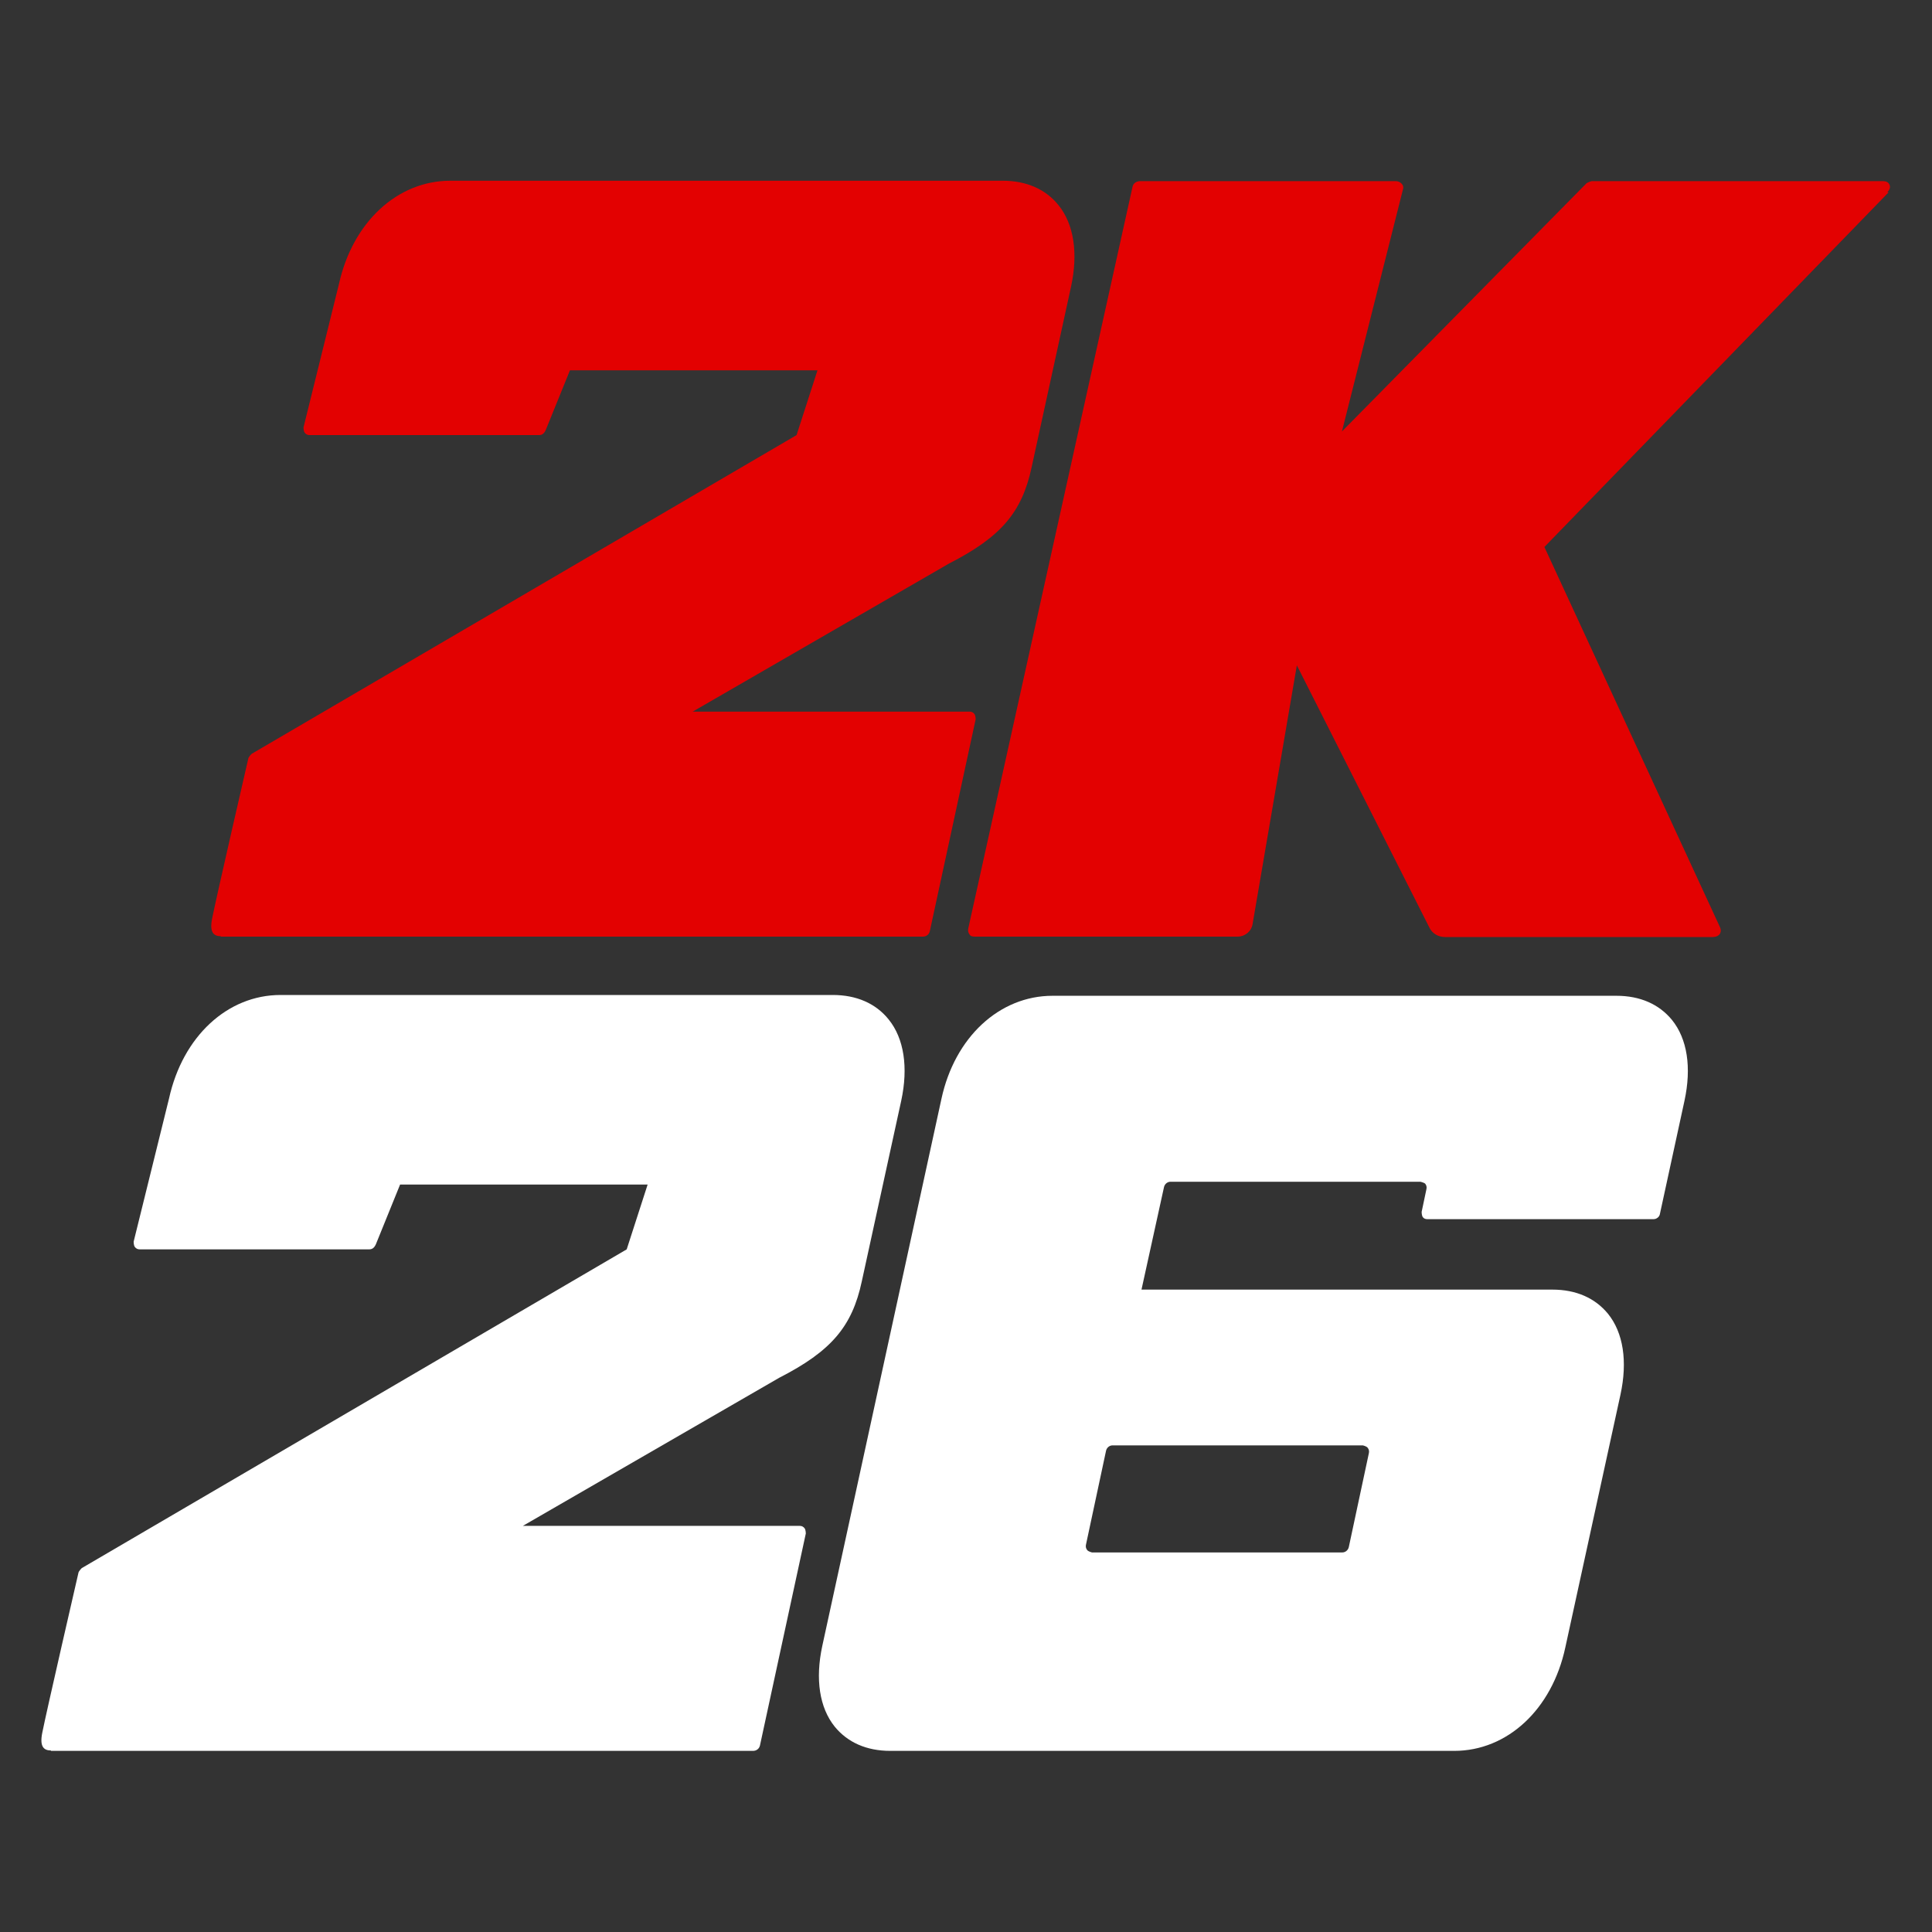
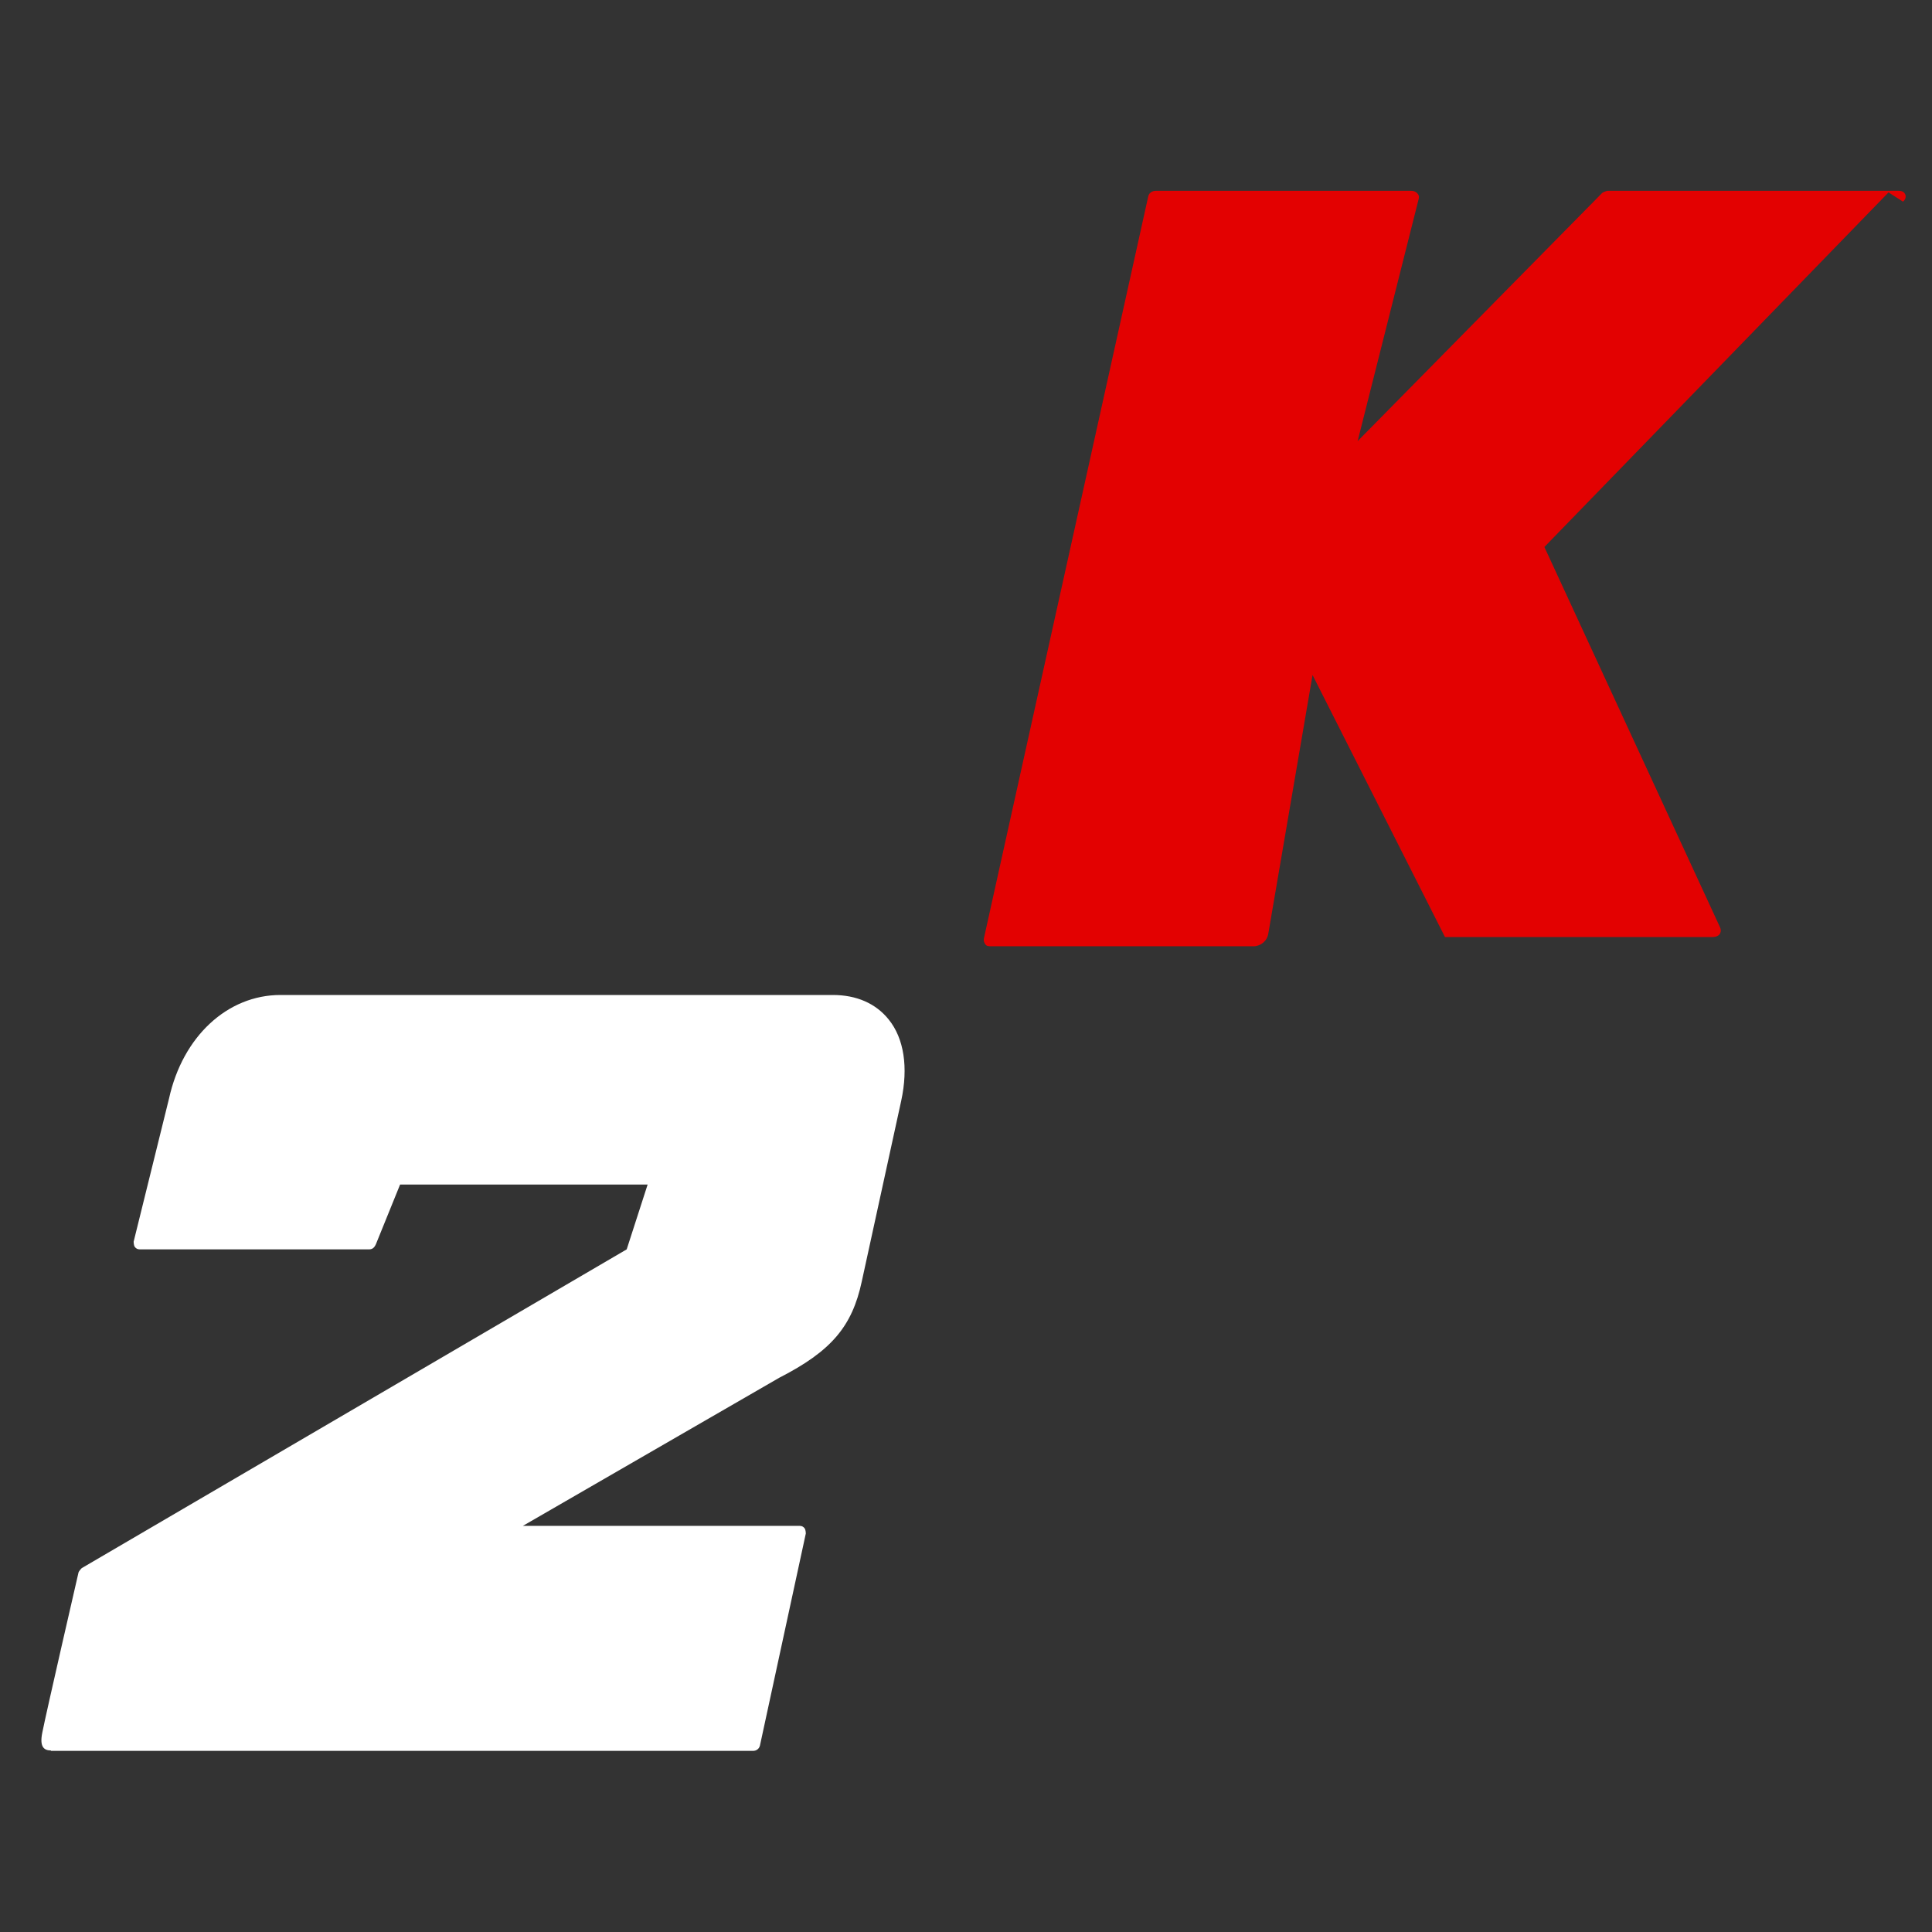
<svg xmlns="http://www.w3.org/2000/svg" id="Layer_1" data-name="Layer 1" width="48" height="48" viewBox="0 0 48 48">
  <rect x="0" y="0" width="48" height="48" fill="#333333" stroke="none" />
  <defs>
    <style>
      .cls-1 {
        fill: #e30101;
      }

      .cls-2 {
        fill: #fff;
      }
    </style>
  </defs>
-   <path class="cls-1" d="M5.48,23.27h17.45c.08,0,.15-.05.17-.13l1.14-5.27s0-.09-.03-.13-.07-.06-.12-.06h-6.88l6.37-3.68c1.29-.66,1.81-1.27,2.05-2.39l.98-4.49c.18-.83.07-1.55-.31-2.02-.32-.4-.8-.61-1.39-.61h-13.72c-1.32,0-2.43,1.03-2.77,2.57l-.88,3.56s0,.09.03.13.07.06.12.06h5.7c.08,0,.13-.04.17-.13l.6-1.48h6.15l-.52,1.61-13.54,7.92s-.07.07-.08.11c0,0-.8,3.47-.9,3.98-.07.35.04.44.22.44h0Z" />
-   <path class="cls-1" d="M46.92,4.78l-8.55,8.81,4.36,9.44c.05.1,0,.17,0,.17-.03.05-.1.08-.17.08h-6.66c-.17,0-.32-.09-.39-.24l-3.29-6.51-1.1,6.43c-.03.18-.19.31-.37.31h-6.51c-.06,0-.12,0-.15-.05-.03-.04-.05-.09-.03-.17l4.08-18.42c.02-.08.1-.13.19-.13h6.34c.06,0,.11.02.15.06.04.04.05.08.04.13l-1.52,6.03,6.08-6.17s.09-.05.14-.05h7.21c.08,0,.14.02.17.08.04.07,0,.15-.05.19h0Z" />
+   <path class="cls-1" d="M46.92,4.78l-8.55,8.81,4.36,9.44c.05.1,0,.17,0,.17-.03.05-.1.08-.17.08h-6.66l-3.29-6.51-1.1,6.43c-.03.18-.19.31-.37.31h-6.51c-.06,0-.12,0-.15-.05-.03-.04-.05-.09-.03-.17l4.08-18.42c.02-.08.1-.13.19-.13h6.34c.06,0,.11.02.15.06.04.04.05.08.04.13l-1.52,6.03,6.08-6.17s.09-.05.14-.05h7.21c.08,0,.14.02.17.08.04.07,0,.15-.05.19h0Z" />
  <path class="cls-2" d="M1.26,43.5h17.45c.08,0,.15-.05.17-.13l1.14-5.27s0-.09-.03-.13-.07-.06-.12-.06h-6.88l6.37-3.68c1.29-.66,1.81-1.27,2.05-2.39l.98-4.49c.18-.83.07-1.55-.31-2.02-.32-.4-.8-.61-1.39-.61H6.97c-1.32,0-2.43,1.03-2.77,2.57l-.88,3.56s0,.09.03.13.07.06.12.06h5.7c.08,0,.13-.04.17-.13l.6-1.48h6.15l-.52,1.61-13.54,7.92s-.07.07-.08.11c0,0-.8,3.47-.9,3.98-.07.35.04.44.22.44h0Z" />
-   <path class="cls-2" d="M41.54,25.34c-.32-.39-.79-.6-1.38-.6h-14.01c-1.32,0-2.43,1.03-2.76,2.56l-2.96,13.59c-.18.83-.07,1.54.31,2.01.32.39.79.6,1.38.6h14.01c1.32,0,2.43-1.03,2.76-2.57l1.37-6.28c.18-.83.07-1.54-.31-2.01-.32-.39-.79-.6-1.38-.6h-10.21l.56-2.55c.02-.08.09-.13.16-.13h6.21s.09.02.12.05c.03.04.04.08.03.13l-.12.57s0,.09.03.13c.03.04.07.05.12.05h5.61c.08,0,.15-.06.16-.13l.61-2.81c.18-.83.07-1.54-.31-2.01M33.86,35.91s.09.02.12.06c.03.04.04.08.03.13l-.5,2.34c-.02.08-.09.13-.16.13h-6.22s-.09-.02-.12-.06-.04-.08-.03-.13l.5-2.34c.02-.08.09-.13.16-.13h6.21Z" />
</svg>